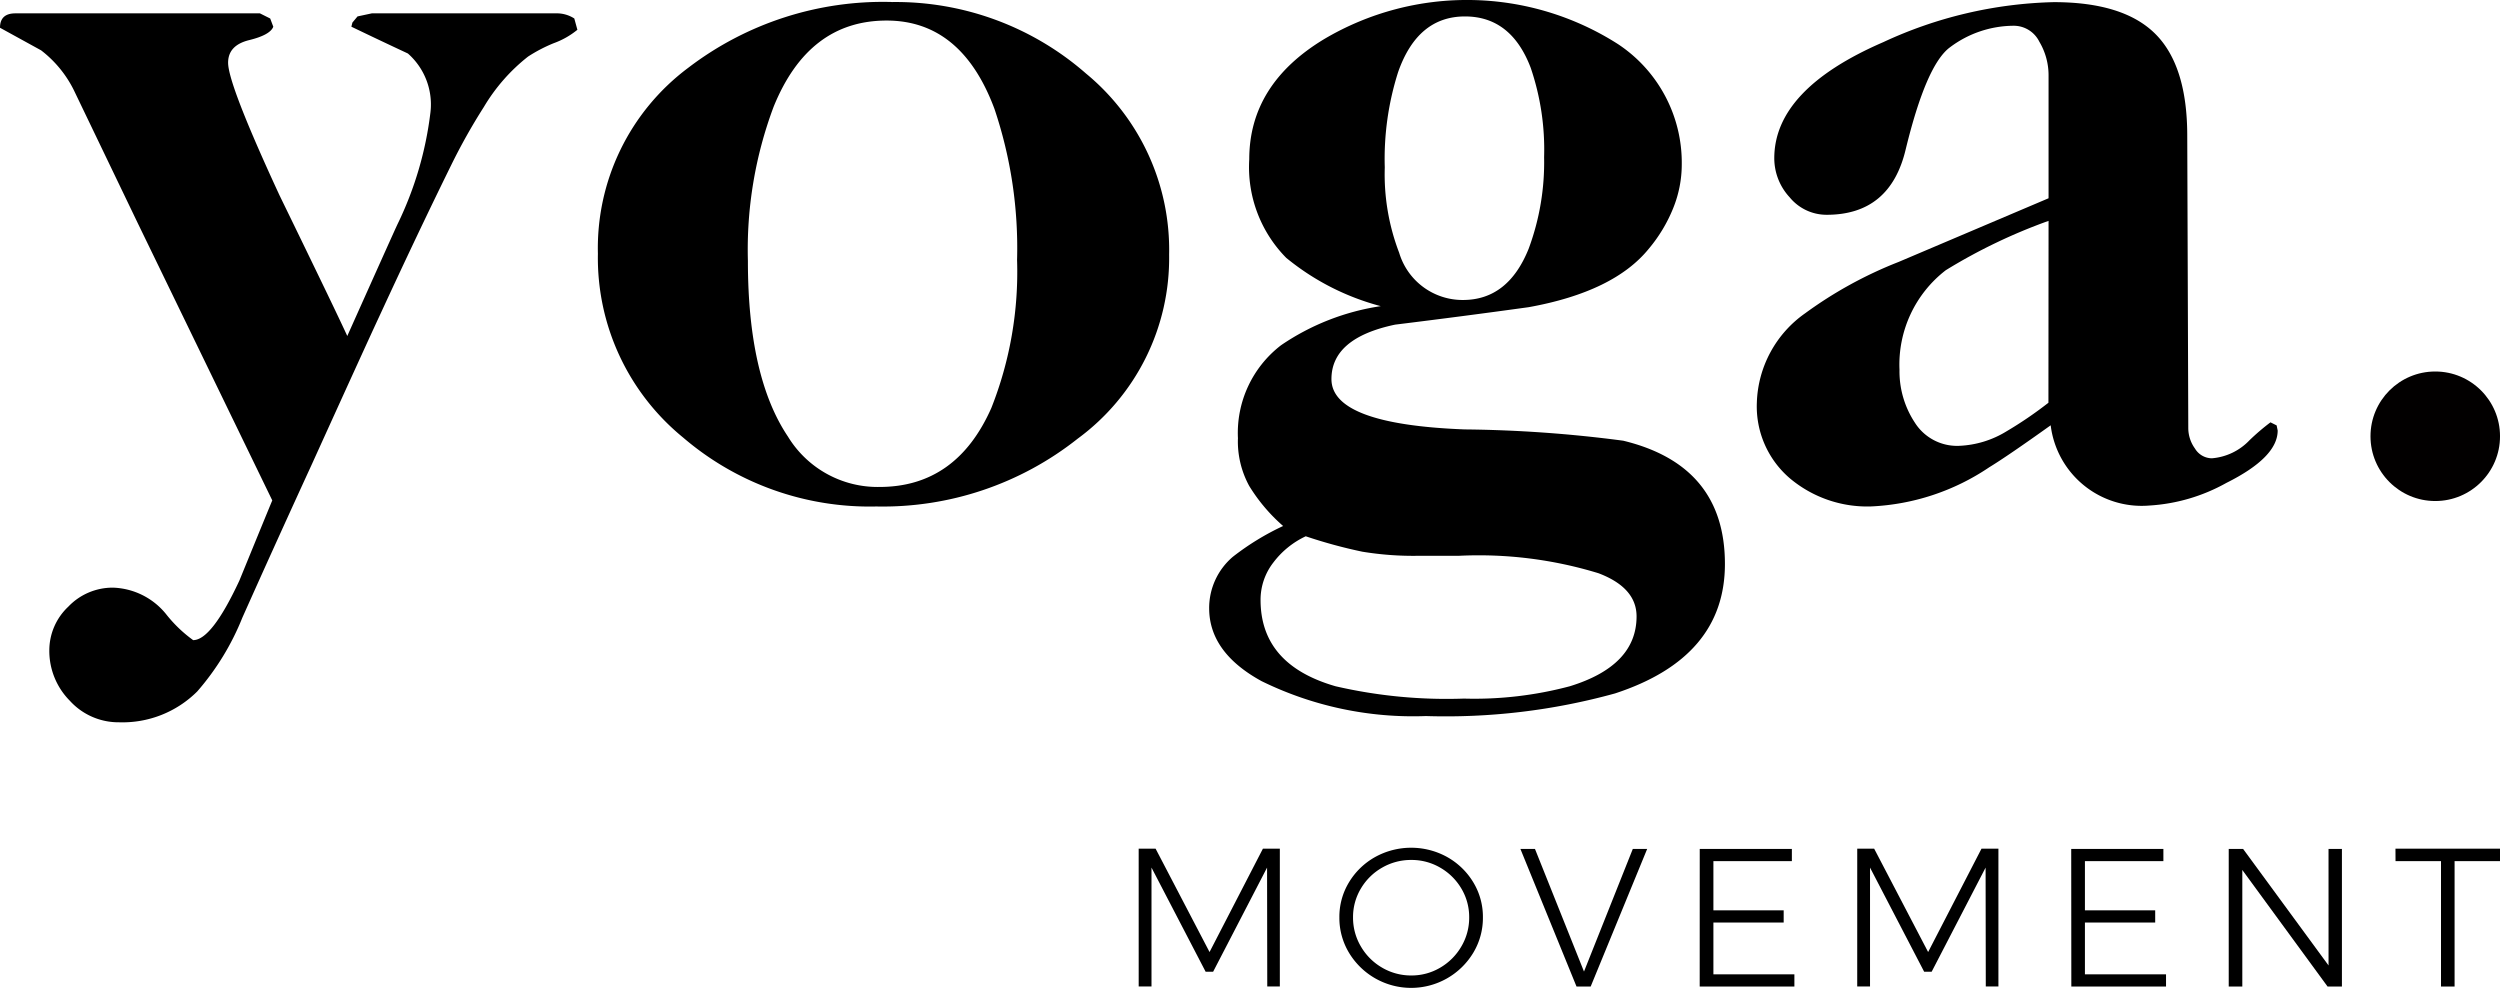
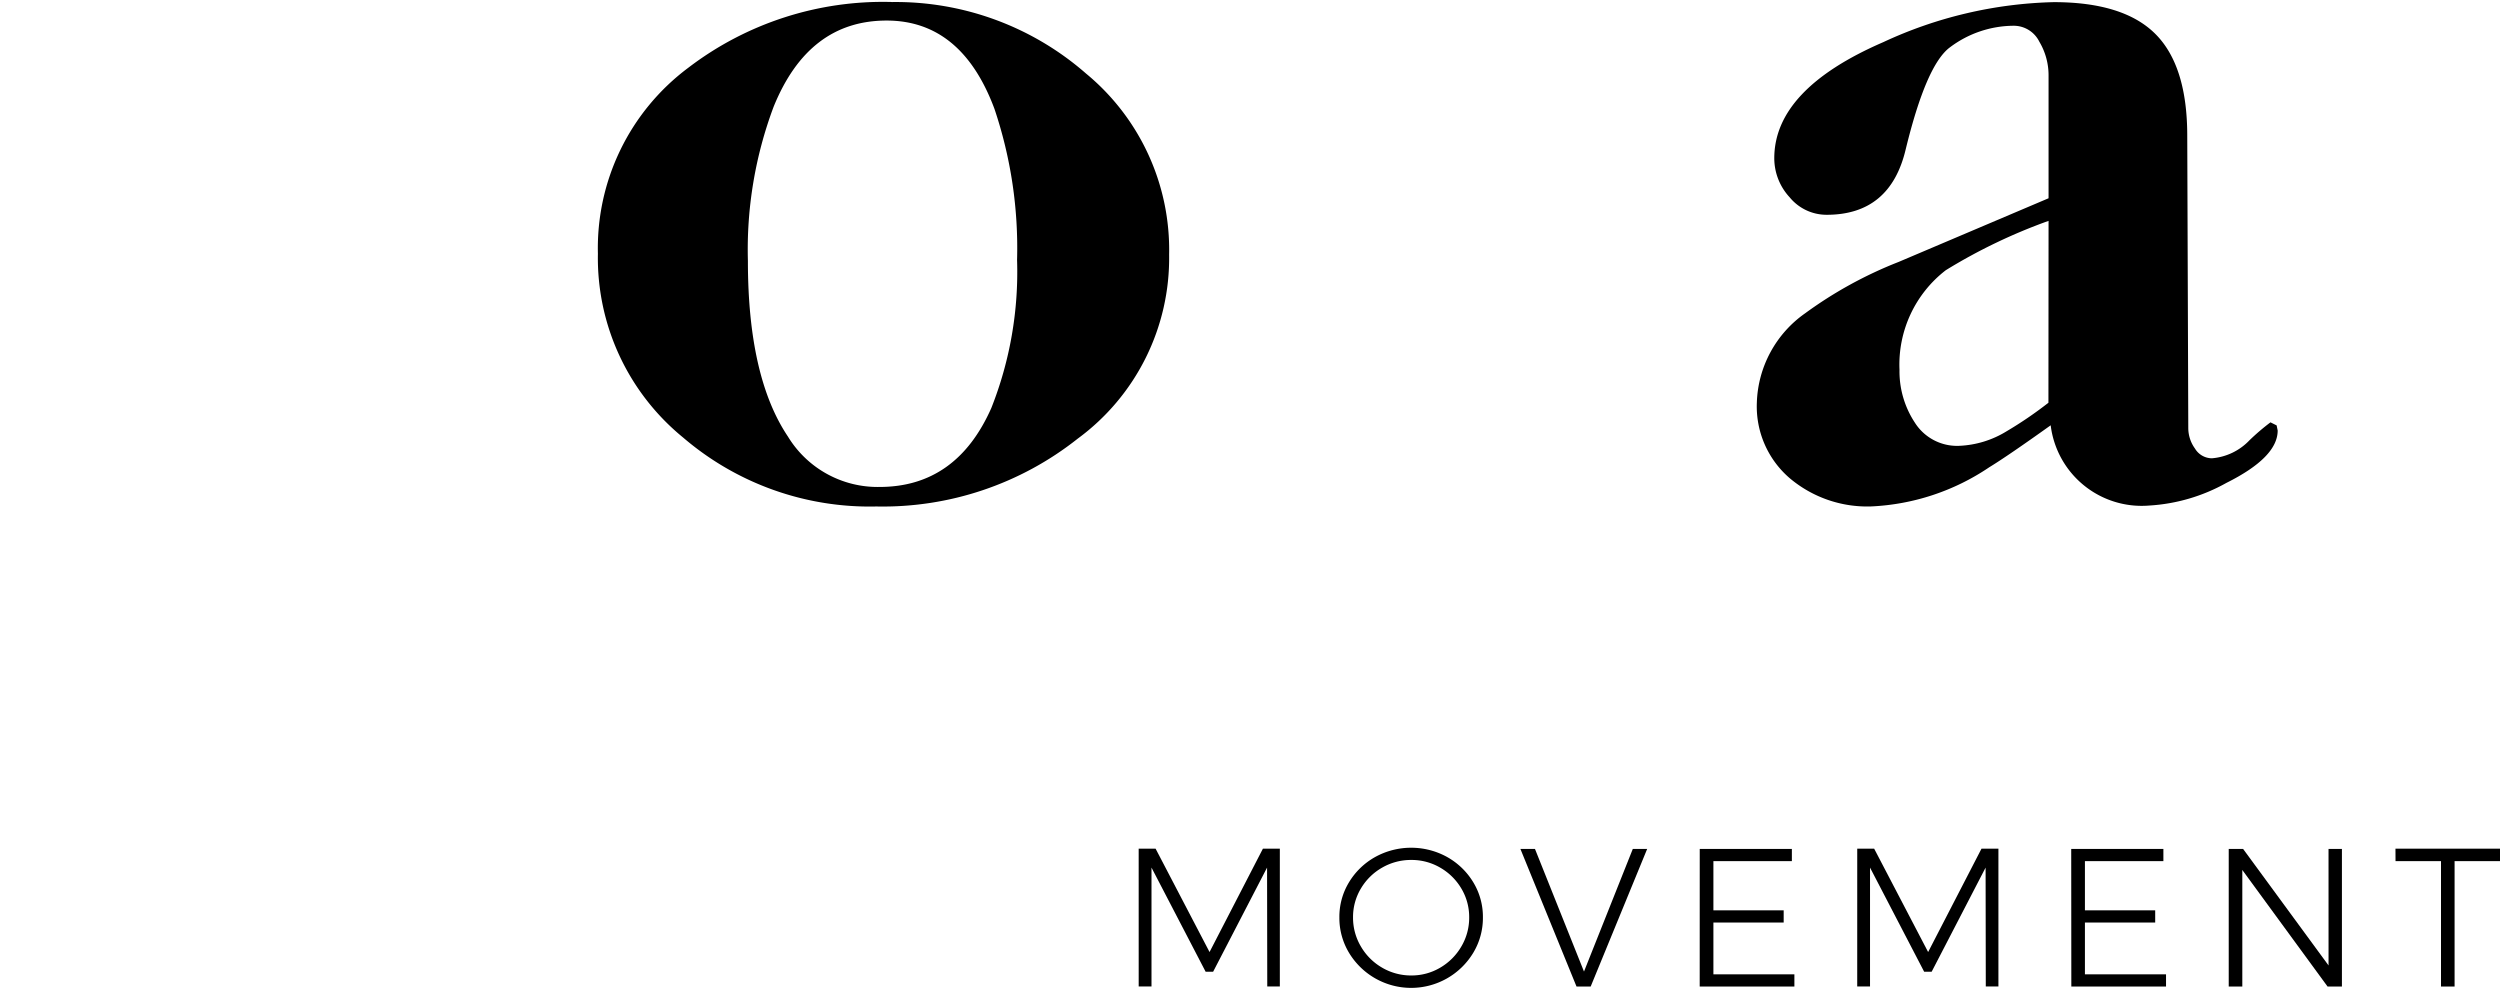
<svg xmlns="http://www.w3.org/2000/svg" width="130.632" height="51.61" viewBox="0 0 130.632 51.61">
  <g id="Group_5651" data-name="Group 5651" transform="translate(-393.185 -6461)">
    <g id="logo_1_" data-name="logo (1)" transform="translate(379.012 6425.659)">
-       <path id="Path_1417" data-name="Path 1417" d="M27.755,38.218l.537.269.161.429q-.161.43-1.261.7t-1.1,1.181q0,1.127,2.684,6.925,3.006,6.173,3.543,7.355,2.523-5.637,2.63-5.851a18.337,18.337,0,0,0,1.718-5.851,3.544,3.544,0,0,0-1.181-3.06q-1.5-.7-2.953-1.4l.054-.215.268-.322.752-.161h9.663a1.693,1.693,0,0,1,.912.269l.161.59a4.2,4.2,0,0,1-1.235.7,7.953,7.953,0,0,0-1.342.7,9.537,9.537,0,0,0-2.308,2.63,31.323,31.323,0,0,0-1.718,3.06q-1.718,3.489-3.7,7.784-.751,1.611-3.6,7.891-1.825,3.973-3.6,7.945a13.464,13.464,0,0,1-2.362,3.865,5.528,5.528,0,0,1-4.08,1.611,3.433,3.433,0,0,1-2.577-1.127A3.7,3.7,0,0,1,16.75,71.5a3.137,3.137,0,0,1,.993-2.281,3.2,3.2,0,0,1,2.335-.993A3.721,3.721,0,0,1,22.843,69.6a7.069,7.069,0,0,0,1.423,1.369q.966,0,2.416-3.114,1.449-3.543,1.718-4.187L21.366,49.169l-3.328-6.925a5.945,5.945,0,0,0-1.718-2.094L14.173,38.97q0-.752.805-.752Z" transform="translate(0 -2.179)" />
      <path id="Path_1418" data-name="Path 1418" d="M158.339,35.784a15.1,15.1,0,0,1,10.146,3.731,11.939,11.939,0,0,1,4.348,9.475,11.7,11.7,0,0,1-4.778,9.609,16.4,16.4,0,0,1-10.522,3.543,14.967,14.967,0,0,1-10.092-3.6,12.109,12.109,0,0,1-4.456-9.609,11.757,11.757,0,0,1,4.724-9.716,16.752,16.752,0,0,1,10.629-3.436Zm-.644,25.338q4.026,0,5.851-4.133a19.322,19.322,0,0,0,1.342-7.73,22.774,22.774,0,0,0-1.181-7.891q-1.718-4.617-5.637-4.617-4.08,0-5.905,4.509a21.282,21.282,0,0,0-1.342,8.052q0,6.066,2.094,9.18A5.49,5.49,0,0,0,157.695,61.122Z" transform="translate(-97.57 -0.336)" />
-       <path id="Path_1419" data-name="Path 1419" d="M276.178,58.263a5.778,5.778,0,0,1,2.255-4.885,12.513,12.513,0,0,1,5.207-2.04,13.021,13.021,0,0,1-4.939-2.523,6.746,6.746,0,0,1-1.933-5.153q0-3.919,3.919-6.281a14.649,14.649,0,0,1,15.353.268,7.43,7.43,0,0,1,3.328,6.281,6.1,6.1,0,0,1-.456,2.308,7.86,7.86,0,0,1-1.261,2.094q-1.825,2.255-6.281,3.06-3.489.483-6.979.912-3.328.7-3.328,2.845,0,2.362,6.952,2.63a67.9,67.9,0,0,1,8.294.59q5.315,1.288,5.314,6.442,0,4.885-5.744,6.764A33.161,33.161,0,0,1,286,72.757a17.969,17.969,0,0,1-8.589-1.825q-2.738-1.5-2.738-3.811a3.516,3.516,0,0,1,1.235-2.684,13.564,13.564,0,0,1,2.63-1.611,9.039,9.039,0,0,1-1.772-2.093,4.852,4.852,0,0,1-.591-2.469Zm1.181,8.428q0,3.382,3.919,4.509a25.75,25.75,0,0,0,6.71.644,19.334,19.334,0,0,0,5.529-.644q3.489-1.074,3.489-3.65,0-1.5-1.986-2.255a21.366,21.366,0,0,0-7.3-.912h-2.094a16.369,16.369,0,0,1-2.953-.215,25.822,25.822,0,0,1-2.953-.805,4.512,4.512,0,0,0-1.691,1.369A3.169,3.169,0,0,0,277.359,66.691Zm10.575-15.675q2.362,0,3.436-2.684a12.971,12.971,0,0,0,.805-4.778,13.243,13.243,0,0,0-.7-4.67q-1.02-2.684-3.436-2.684-2.47,0-3.49,2.9a14.954,14.954,0,0,0-.7,4.992,11.46,11.46,0,0,0,.752,4.456A3.458,3.458,0,0,0,287.935,51.016Z" transform="translate(-197.318)" />
      <path id="Path_1420" data-name="Path 1420" d="M407.889,46.037V39.6a3.426,3.426,0,0,0-.483-1.745,1.489,1.489,0,0,0-1.342-.832,5.571,5.571,0,0,0-3.328,1.127q-1.235.912-2.308,5.314-.805,3.436-4.133,3.436a2.491,2.491,0,0,1-1.933-.912,3.008,3.008,0,0,1-.805-2.04q0-3.6,5.69-6.066a22.317,22.317,0,0,1,8.911-2.093q3.651,0,5.314,1.664t1.664,5.314l.054,15.3a1.833,1.833,0,0,0,.349,1.047,1.04,1.04,0,0,0,.886.51,3.049,3.049,0,0,0,1.96-.939,11.7,11.7,0,0,1,1.1-.94l.322.161.054.268q0,1.4-2.684,2.738a9.382,9.382,0,0,1-4.026,1.181A4.791,4.791,0,0,1,408,57.9q-2.255,1.611-3.221,2.2a11.981,11.981,0,0,1-6.174,2.04,6.281,6.281,0,0,1-4.241-1.476,4.94,4.94,0,0,1-1.718-3.946,5.926,5.926,0,0,1,2.523-4.67,21.647,21.647,0,0,1,4.885-2.684l7.837-3.328Zm0,1.181a28.666,28.666,0,0,0-5.368,2.577A6.228,6.228,0,0,0,400.1,55a4.869,4.869,0,0,0,.805,2.765,2.609,2.609,0,0,0,2.308,1.208,5.123,5.123,0,0,0,2.469-.752,20.411,20.411,0,0,0,2.2-1.5Z" transform="translate(-286.673 -0.336)" />
      <g id="Group_5289" data-name="Group 5289" transform="translate(73.672 79.637)">
-         <path id="Path_1421" data-name="Path 1421" d="M259.481,218.181h.885l2.818,5.4,2.788-5.4h.885v7.2H266.2l-.01-6.213-2.819,5.442h-.391l-2.829-5.442v6.213h-.669Z" transform="translate(-259.481 -218.13)" />
+         <path id="Path_1421" data-name="Path 1421" d="M259.481,218.181h.885l2.818,5.4,2.788-5.4h.885v7.2H266.2l-.01-6.213-2.819,5.442h-.391l-2.829-5.442v6.213h-.669" transform="translate(-259.481 -218.13)" />
        <path id="Path_1422" data-name="Path 1422" d="M308.341,218.458a3.707,3.707,0,0,1,1.363,1.322,3.471,3.471,0,0,1,.5,1.831,3.525,3.525,0,0,1-.5,1.841,3.79,3.79,0,0,1-6.5,0,3.523,3.523,0,0,1-.5-1.841,3.469,3.469,0,0,1,.5-1.831,3.7,3.7,0,0,1,1.363-1.322,3.89,3.89,0,0,1,3.775,0Zm-3.4.55a3.025,3.025,0,0,0-1.111,1.09,2.9,2.9,0,0,0-.412,1.512,2.95,2.95,0,0,0,.412,1.522,3.043,3.043,0,0,0,1.111,1.106,2.978,2.978,0,0,0,1.522.406,2.931,2.931,0,0,0,1.507-.406,3.054,3.054,0,0,0,1.106-1.106,2.95,2.95,0,0,0,.411-1.522,2.9,2.9,0,0,0-.411-1.512,3.036,3.036,0,0,0-1.106-1.09,2.959,2.959,0,0,0-1.507-.4A3.007,3.007,0,0,0,304.941,219.008Z" transform="translate(-292.217 -217.969)" />
        <path id="Path_1423" data-name="Path 1423" d="M341.717,218.224h.761l2.562,6.409,2.551-6.409h.751l-2.952,7.19h-.741Z" transform="translate(-321.771 -218.162)" />
        <path id="Path_1424" data-name="Path 1424" d="M380.354,218.224h4.814v.638h-4.1v2.572h3.672v.638h-3.672v2.706H385.3v.638h-4.948Z" transform="translate(-351.037 -218.162)" />
        <path id="Path_1425" data-name="Path 1425" d="M414.283,218.181h.885l2.819,5.4,2.788-5.4h.885v7.2H421l-.01-6.213-2.819,5.442h-.391l-2.829-5.442v6.213h-.669Z" transform="translate(-376.736 -218.13)" />
        <path id="Path_1426" data-name="Path 1426" d="M460.384,218.224H465.2v.638h-4.1v2.572h3.672v.638h-3.672v2.706h4.238v.638h-4.948Z" transform="translate(-411.656 -218.162)" />
        <path id="Path_1427" data-name="Path 1427" d="M499.528,218.224h.7v7.19h-.751l-4.454-6.09v6.09h-.71v-7.19h.751l4.465,6.09Z" transform="translate(-437.355 -218.162)" />
        <path id="Path_1428" data-name="Path 1428" d="M530.235,218.181H535.7v.648h-2.376v6.553h-.71v-6.553h-2.376Z" transform="translate(-464.564 -218.13)" />
      </g>
-       <circle id="Ellipse_621" data-name="Ellipse 621" cx="3.384" cy="3.384" r="3.384" transform="translate(138.038 54.753)" fill="#020000" />
    </g>
  </g>
</svg>